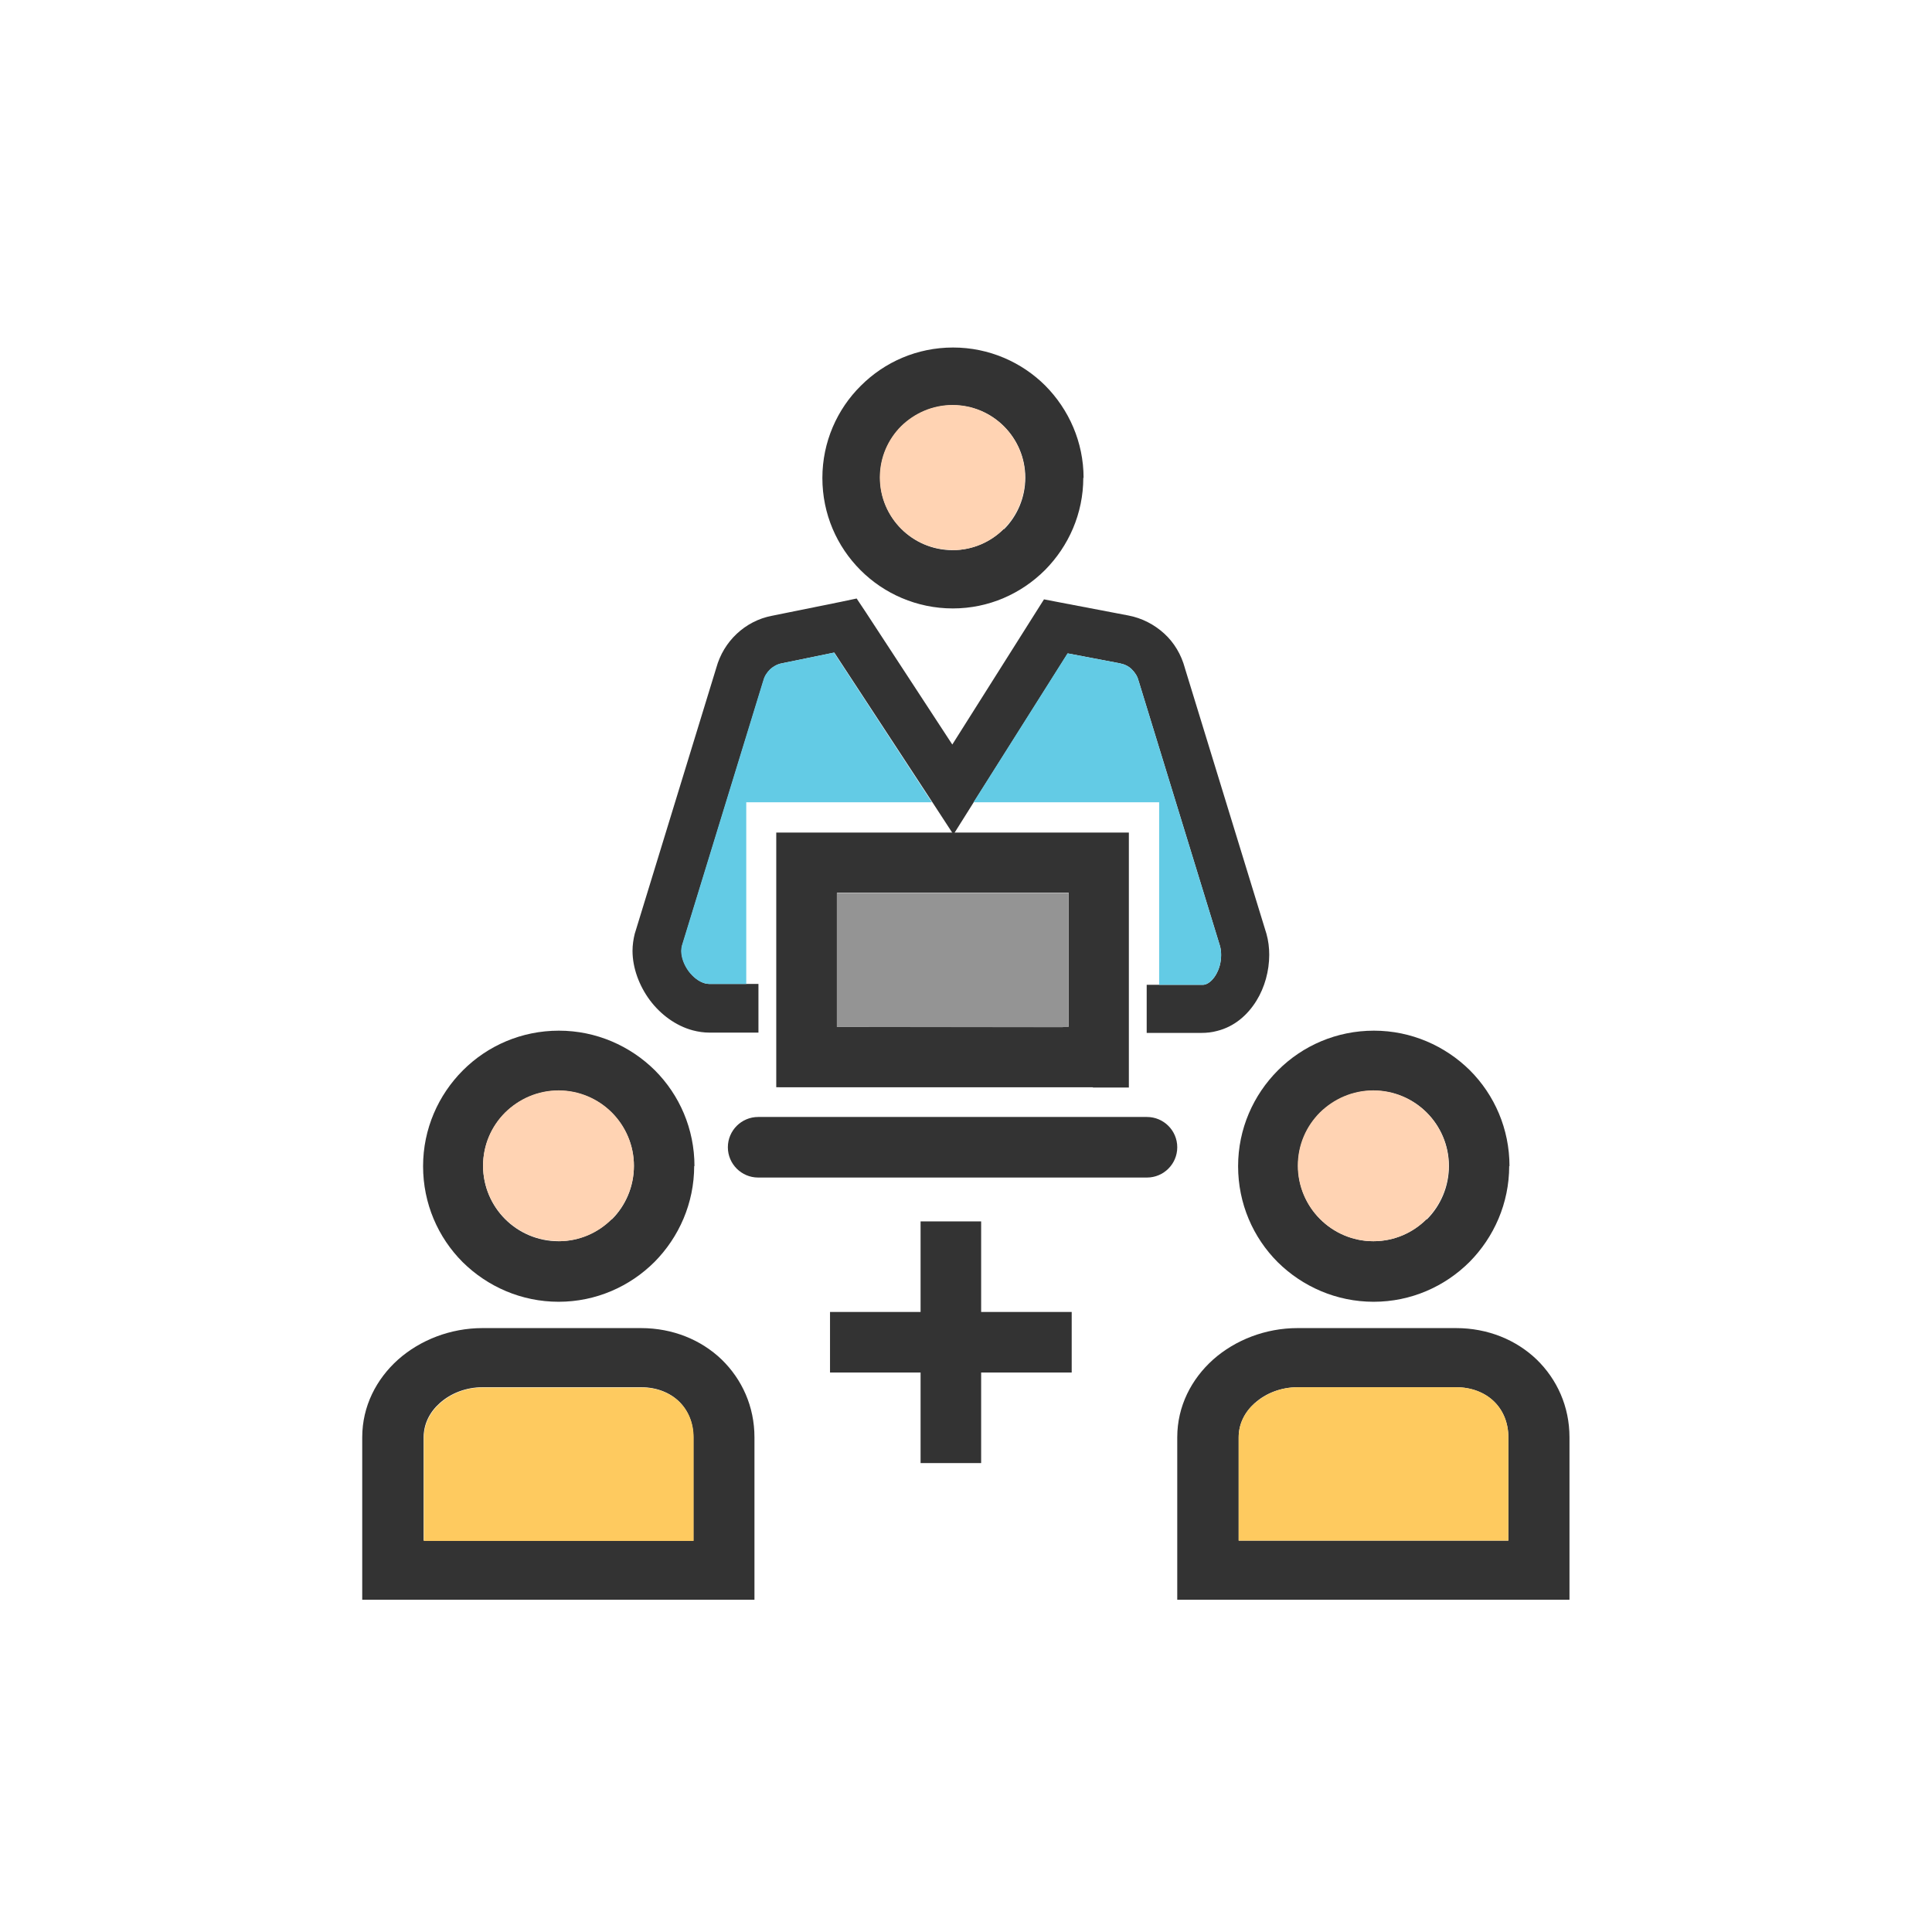
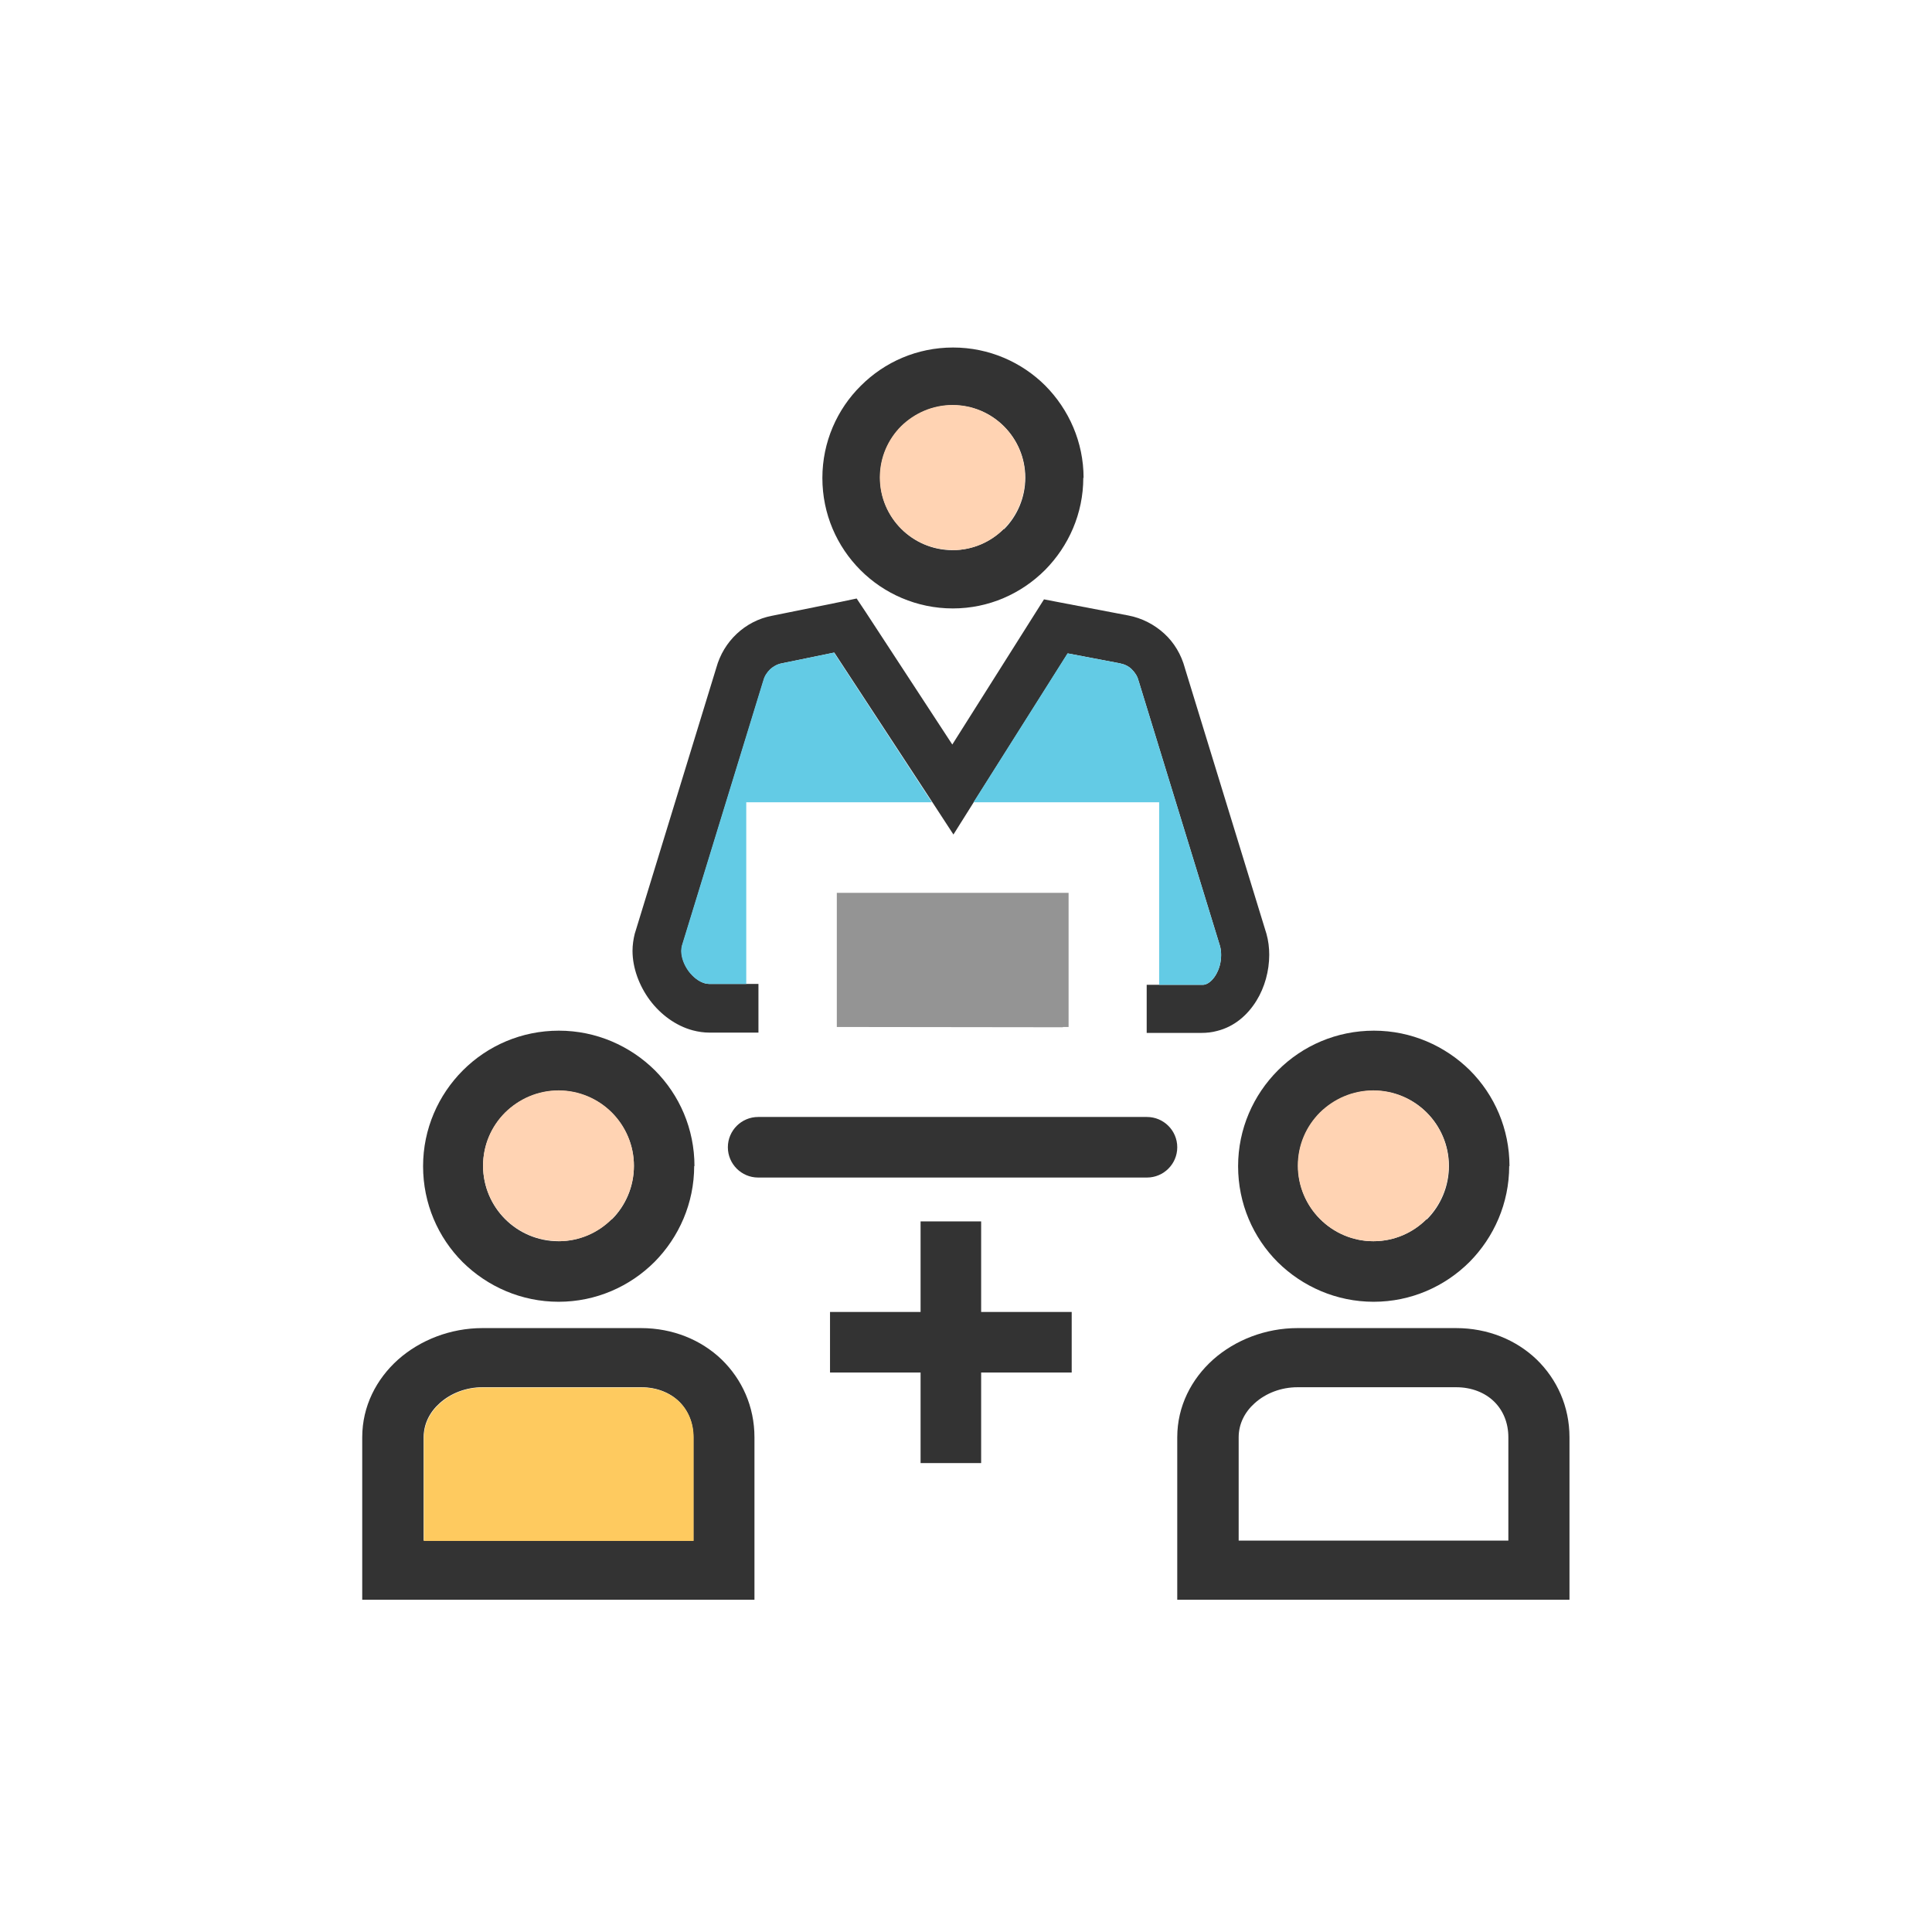
<svg xmlns="http://www.w3.org/2000/svg" xml:space="preserve" width="6.827in" height="6.827in" style="shape-rendering:geometricPrecision; text-rendering:geometricPrecision; image-rendering:optimizeQuality; fill-rule:evenodd; clip-rule:evenodd" viewBox="0 0 6.827 6.827">
  <defs>
    <style type="text/css">
   
    .fil0 {fill:none}
    .fil5 {fill:#63CBE5}
    .fil4 {fill:#949494}
    .fil2 {fill:#FECA5F}
    .fil3 {fill:#FFD3B3}
    .fil1 {fill:#333333;fill-rule:nonzero}
   
  </style>
  </defs>
  <g id="Layer_x0020_1">
    <rect class="fil0" width="6.827" height="6.827" />
    <rect class="fil0" x="0.853" y="0.853" width="5.12" height="5.12" />
    <path fill="#333333" d="M5.333 4.12c0,0.132 -0.054,0.252 -0.14,0.339 -0.087,0.087 -0.207,0.141 -0.339,0.141 -0.132,0 -0.252,-0.054 -0.339,-0.14 -0.087,-0.087 -0.14,-0.207 -0.14,-0.339 0,-0.132 0.054,-0.252 0.141,-0.339 0.087,-0.087 0.207,-0.14 0.339,-0.14 0.132,0 0.252,0.054 0.339,0.14 0.087,0.087 0.14,0.207 0.14,0.339zm-0.291 0.189c0.048,-0.048 0.078,-0.115 0.078,-0.189 0,-0.073 -0.03,-0.14 -0.078,-0.188 -0.048,-0.048 -0.115,-0.078 -0.188,-0.078 -0.074,0 -0.14,0.03 -0.189,0.078 -0.048,0.048 -0.078,0.114 -0.078,0.188 0,0.073 0.03,0.14 0.078,0.188 0.048,0.048 0.115,0.078 0.188,0.078 0.074,0 0.14,-0.03 0.188,-0.078z" />
    <path fill="#333333" d="M4.585 4.693l0.56 0c0.113,0 0.213,0.042 0.285,0.111 0.072,0.07 0.116,0.166 0.116,0.275l0 0.469 0 0.105 -0.108 0 -1.17 0 -0.108 0 0 -0.105 0 -0.469c0,-0.11 0.05,-0.206 0.127,-0.275 0.078,-0.069 0.185,-0.111 0.298,-0.111zm0.56 0.209l-0.56 0c-0.058,0 -0.112,0.021 -0.151,0.056 -0.035,0.031 -0.057,0.073 -0.057,0.121l0 0.365 0.953 0 0 -0.365c0,-0.052 -0.019,-0.096 -0.051,-0.127 -0.032,-0.031 -0.079,-0.05 -0.133,-0.05z" />
    <line class="fil0" x1="2.933" y1="4.743" x2="3.787" y2="4.743" />
    <polygon fill="#333333" points="2.933,4.636 3.253,4.636 3.253,4.316 3.467,4.316 3.467,4.636 3.787,4.636 3.787,4.85 3.467,4.85 3.467,5.17 3.253,5.17 3.253,4.85 2.933,4.85 " />
    <path fill="#333333" d="M4.052 3.48l0.194 0c0.005,0 0.008,-0 0.012,-0.001 0.014,-0.004 0.027,-0.016 0.037,-0.032 0.013,-0.021 0.02,-0.046 0.02,-0.072l-0 0c0,-0.011 -0.001,-0.022 -0.004,-0.032l7.48031e-005 -1.9685e-005 -0.287 -0.935 -0.001 -0.003c-0.004,-0.016 -0.013,-0.029 -0.024,-0.04 -0.011,-0.011 -0.026,-0.018 -0.042,-0.021l1.1811e-005 -6.29921e-005 -0.184 -0.035 -0.333 0.527 -0.071 0.113 -0.073 -0.112 -0.348 -0.531 -0.185 0.038c-0.016,0.003 -0.03,0.011 -0.041,0.021 -0.011,0.011 -0.02,0.024 -0.024,0.04l-0.001 0.003 -0.287 0.935c-0.001,0.005 -0.002,0.011 -0.002,0.017 0,0.024 0.01,0.05 0.026,0.072 0.016,0.021 0.036,0.037 0.058,0.043 0.005,0.001 0.01,0.002 0.015,0.002l0.173 0 0 0.172 -0.173 0c-0.02,0 -0.04,-0.003 -0.059,-0.008 -0.06,-0.016 -0.114,-0.056 -0.152,-0.107 -0.037,-0.05 -0.061,-0.113 -0.061,-0.174 0,-0.02 0.003,-0.041 0.008,-0.061l0.001 -0.003 0.287 -0.936c0.013,-0.047 0.038,-0.088 0.072,-0.12 0.034,-0.032 0.077,-0.055 0.125,-0.064l0.242 -0.049 0.057 -0.012 0.032 0.048 0.306 0.468 0.293 -0.464 0.031 -0.049 0.057 0.011 0.241 0.046 0 0c0.048,0.009 0.092,0.032 0.127,0.064 0.035,0.032 0.06,0.074 0.073,0.122l-7.48031e-005 1.9685e-005 0.287 0.935 0.001 0.003c0.007,0.025 0.01,0.05 0.01,0.075l-0 0c-3.93701e-006,0.057 -0.016,0.115 -0.045,0.162 -0.032,0.052 -0.079,0.092 -0.139,0.107 -0.018,0.005 -0.037,0.007 -0.055,0.007l-0.194 0 0 -0.172z" />
-     <path fill="#333333" d="M2.957 3.629l0.799 0 0 -0.001 0.02 0 0 -0.474 -0.818 0 0 0.475zm0.905 0.213l-1.012 -0 -0.107 -3.93701e-005 0 -0.106 0 -0.687 0 -0.107 0.107 0 1.032 0 0.107 0 0 0.107 0 0.687 0 0.107 -0.107 0 -0.02 0 0 -4.72441e-005z" />
    <line class="fil0" x1="2.679" y1="4.053" x2="4.053" y2="4.053" />
    <path fill="#333333" d="M2.679 3.947c-0.059,0 -0.107,0.048 -0.107,0.107 0,0.059 0.048,0.107 0.107,0.107l1.374 0c0.059,0 0.107,-0.048 0.107,-0.107 0,-0.059 -0.048,-0.107 -0.107,-0.107l-1.374 0z" />
    <path fill="#333333" d="M3.828 1.688c0,0.127 -0.052,0.242 -0.135,0.326 -0.084,0.084 -0.199,0.136 -0.326,0.136 -0.127,0 -0.243,-0.052 -0.326,-0.135 -0.084,-0.084 -0.135,-0.199 -0.135,-0.326 0,-0.127 0.052,-0.243 0.136,-0.326 0.084,-0.084 0.199,-0.135 0.326,-0.135 0.127,0 0.243,0.052 0.326,0.135 0.083,0.084 0.135,0.199 0.135,0.326zm-0.28 0.182c0.046,-0.046 0.075,-0.111 0.075,-0.182 0,-0.071 -0.029,-0.135 -0.075,-0.181 -0.046,-0.046 -0.11,-0.075 -0.181,-0.075 -0.071,0 -0.135,0.029 -0.182,0.075 -0.046,0.046 -0.075,0.11 -0.075,0.181 0,0.071 0.029,0.135 0.075,0.181 0.046,0.046 0.11,0.075 0.181,0.075 0.071,0 0.135,-0.029 0.181,-0.075z" />
    <g id="_545251136">
      <path id="_545251880" fill="#333333" d="M2.453 4.12c0,0.132 -0.054,0.252 -0.14,0.339 -0.087,0.087 -0.207,0.141 -0.339,0.141 -0.132,0 -0.252,-0.054 -0.339,-0.14 -0.087,-0.087 -0.14,-0.207 -0.14,-0.339 0,-0.132 0.054,-0.252 0.141,-0.339 0.087,-0.087 0.207,-0.14 0.339,-0.14 0.132,0 0.252,0.054 0.339,0.14 0.087,0.087 0.14,0.207 0.14,0.339zm-0.291 0.189c0.048,-0.048 0.078,-0.115 0.078,-0.189 0,-0.073 -0.03,-0.14 -0.078,-0.188 -0.048,-0.048 -0.115,-0.078 -0.188,-0.078 -0.074,0 -0.14,0.03 -0.189,0.078 -0.048,0.048 -0.078,0.114 -0.078,0.188 0,0.073 0.03,0.14 0.078,0.188 0.048,0.048 0.115,0.078 0.188,0.078 0.074,0 0.14,-0.03 0.188,-0.078z" />
      <path id="_545251160" fill="#333333" d="M1.705 4.693l0.56 0c0.113,0 0.213,0.042 0.285,0.111 0.072,0.07 0.116,0.166 0.116,0.275l0 0.469 0 0.105 -0.108 0 -1.17 0 -0.108 0 0 -0.105 0 -0.469c0,-0.11 0.05,-0.206 0.127,-0.275 0.078,-0.069 0.185,-0.111 0.298,-0.111zm0.56 0.209l-0.56 0c-0.058,0 -0.112,0.021 -0.151,0.056 -0.035,0.031 -0.057,0.073 -0.057,0.121l0 0.365 0.953 0 0 -0.365c0,-0.052 -0.019,-0.096 -0.051,-0.127 -0.032,-0.031 -0.079,-0.05 -0.133,-0.05z" />
    </g>
    <path fill="#FECA5F" d="M2.266 4.903l-0.56 0c-0.058,0 -0.112,0.021 -0.151,0.056 -0.035,0.031 -0.057,0.073 -0.057,0.121l0 0.365 0.953 0 0 -0.365c0,-0.052 -0.019,-0.096 -0.051,-0.127 -0.032,-0.031 -0.079,-0.05 -0.133,-0.05z" />
    <path fill="#FFD3B3" d="M1.974 4.386c0.074,0 0.14,-0.03 0.188,-0.078 0.048,-0.048 0.078,-0.115 0.078,-0.189 0,-0.073 -0.03,-0.14 -0.078,-0.188 -0.048,-0.048 -0.115,-0.078 -0.188,-0.078 -0.074,0 -0.14,0.03 -0.189,0.078 -0.048,0.048 -0.078,0.114 -0.078,0.188 0,0.073 0.03,0.14 0.078,0.188 0.048,0.048 0.115,0.078 0.188,0.078z" />
-     <path fill="#FECA5F" d="M4.434 4.958c-0.035,0.031 -0.057,0.073 -0.057,0.121l0 0.365 0.953 0 0 -0.365c0,-0.052 -0.019,-0.096 -0.051,-0.127 -0.032,-0.031 -0.079,-0.05 -0.133,-0.05l-0.56 0c-0.058,0 -0.112,0.021 -0.151,0.056z" />
    <path fill="#FFD3B3" d="M4.665 4.308c0.048,0.048 0.115,0.078 0.188,0.078 0.074,0 0.14,-0.03 0.188,-0.078 0.048,-0.048 0.078,-0.115 0.078,-0.189 0,-0.073 -0.03,-0.14 -0.078,-0.188 -0.048,-0.048 -0.115,-0.078 -0.188,-0.078 -0.074,0 -0.14,0.03 -0.189,0.078 -0.048,0.048 -0.078,0.114 -0.078,0.188 0,0.073 0.03,0.14 0.078,0.188z" />
    <path fill="#FFD3B3" d="M3.366 1.944c0.071,0 0.135,-0.029 0.181,-0.075 0.046,-0.046 0.075,-0.111 0.075,-0.182 0,-0.071 -0.029,-0.135 -0.075,-0.181 -0.046,-0.046 -0.11,-0.075 -0.181,-0.075 -0.071,0 -0.135,0.029 -0.182,0.075 -0.046,0.046 -0.075,0.11 -0.075,0.181 0,0.071 0.029,0.135 0.075,0.181 0.046,0.046 0.11,0.075 0.181,0.075z" />
    <polygon fill="#949494" points="3.776,3.155 2.957,3.155 2.957,3.629 3.756,3.63 3.756,3.629 3.776,3.629 " />
    <path fill="#63CBE5" d="M2.637 2.835l0.656 0 -0.346 -0.529 -0.185 0.038c-0.016,0.003 -0.03,0.011 -0.041,0.021 -0.011,0.011 -0.02,0.024 -0.024,0.04l-0.001 0.003 -0.287 0.935c-0.001,0.005 -0.002,0.011 -0.002,0.017 0,0.024 0.01,0.05 0.026,0.072 0.016,0.021 0.036,0.037 0.058,0.043 0.005,0.001 0.01,0.002 0.015,0.002l0.131 0 0 -0.643z" />
    <path fill="#63CBE5" d="M3.772 2.309l-0.332 0.526 0.656 0 0 0.645 0.15 0c0.005,0 0.008,-0 0.012,-0.001 0.014,-0.004 0.027,-0.016 0.037,-0.032 0.013,-0.021 0.02,-0.046 0.02,-0.072l-0 0c0,-0.011 -0.001,-0.022 -0.004,-0.032l7.48031e-005 -1.9685e-005 -0.287 -0.935 -0.001 -0.003c-0.004,-0.016 -0.013,-0.029 -0.024,-0.04 -0.011,-0.011 -0.026,-0.018 -0.042,-0.021l1.1811e-005 -6.29921e-005 -0.184 -0.035z" />
  </g>
</svg>